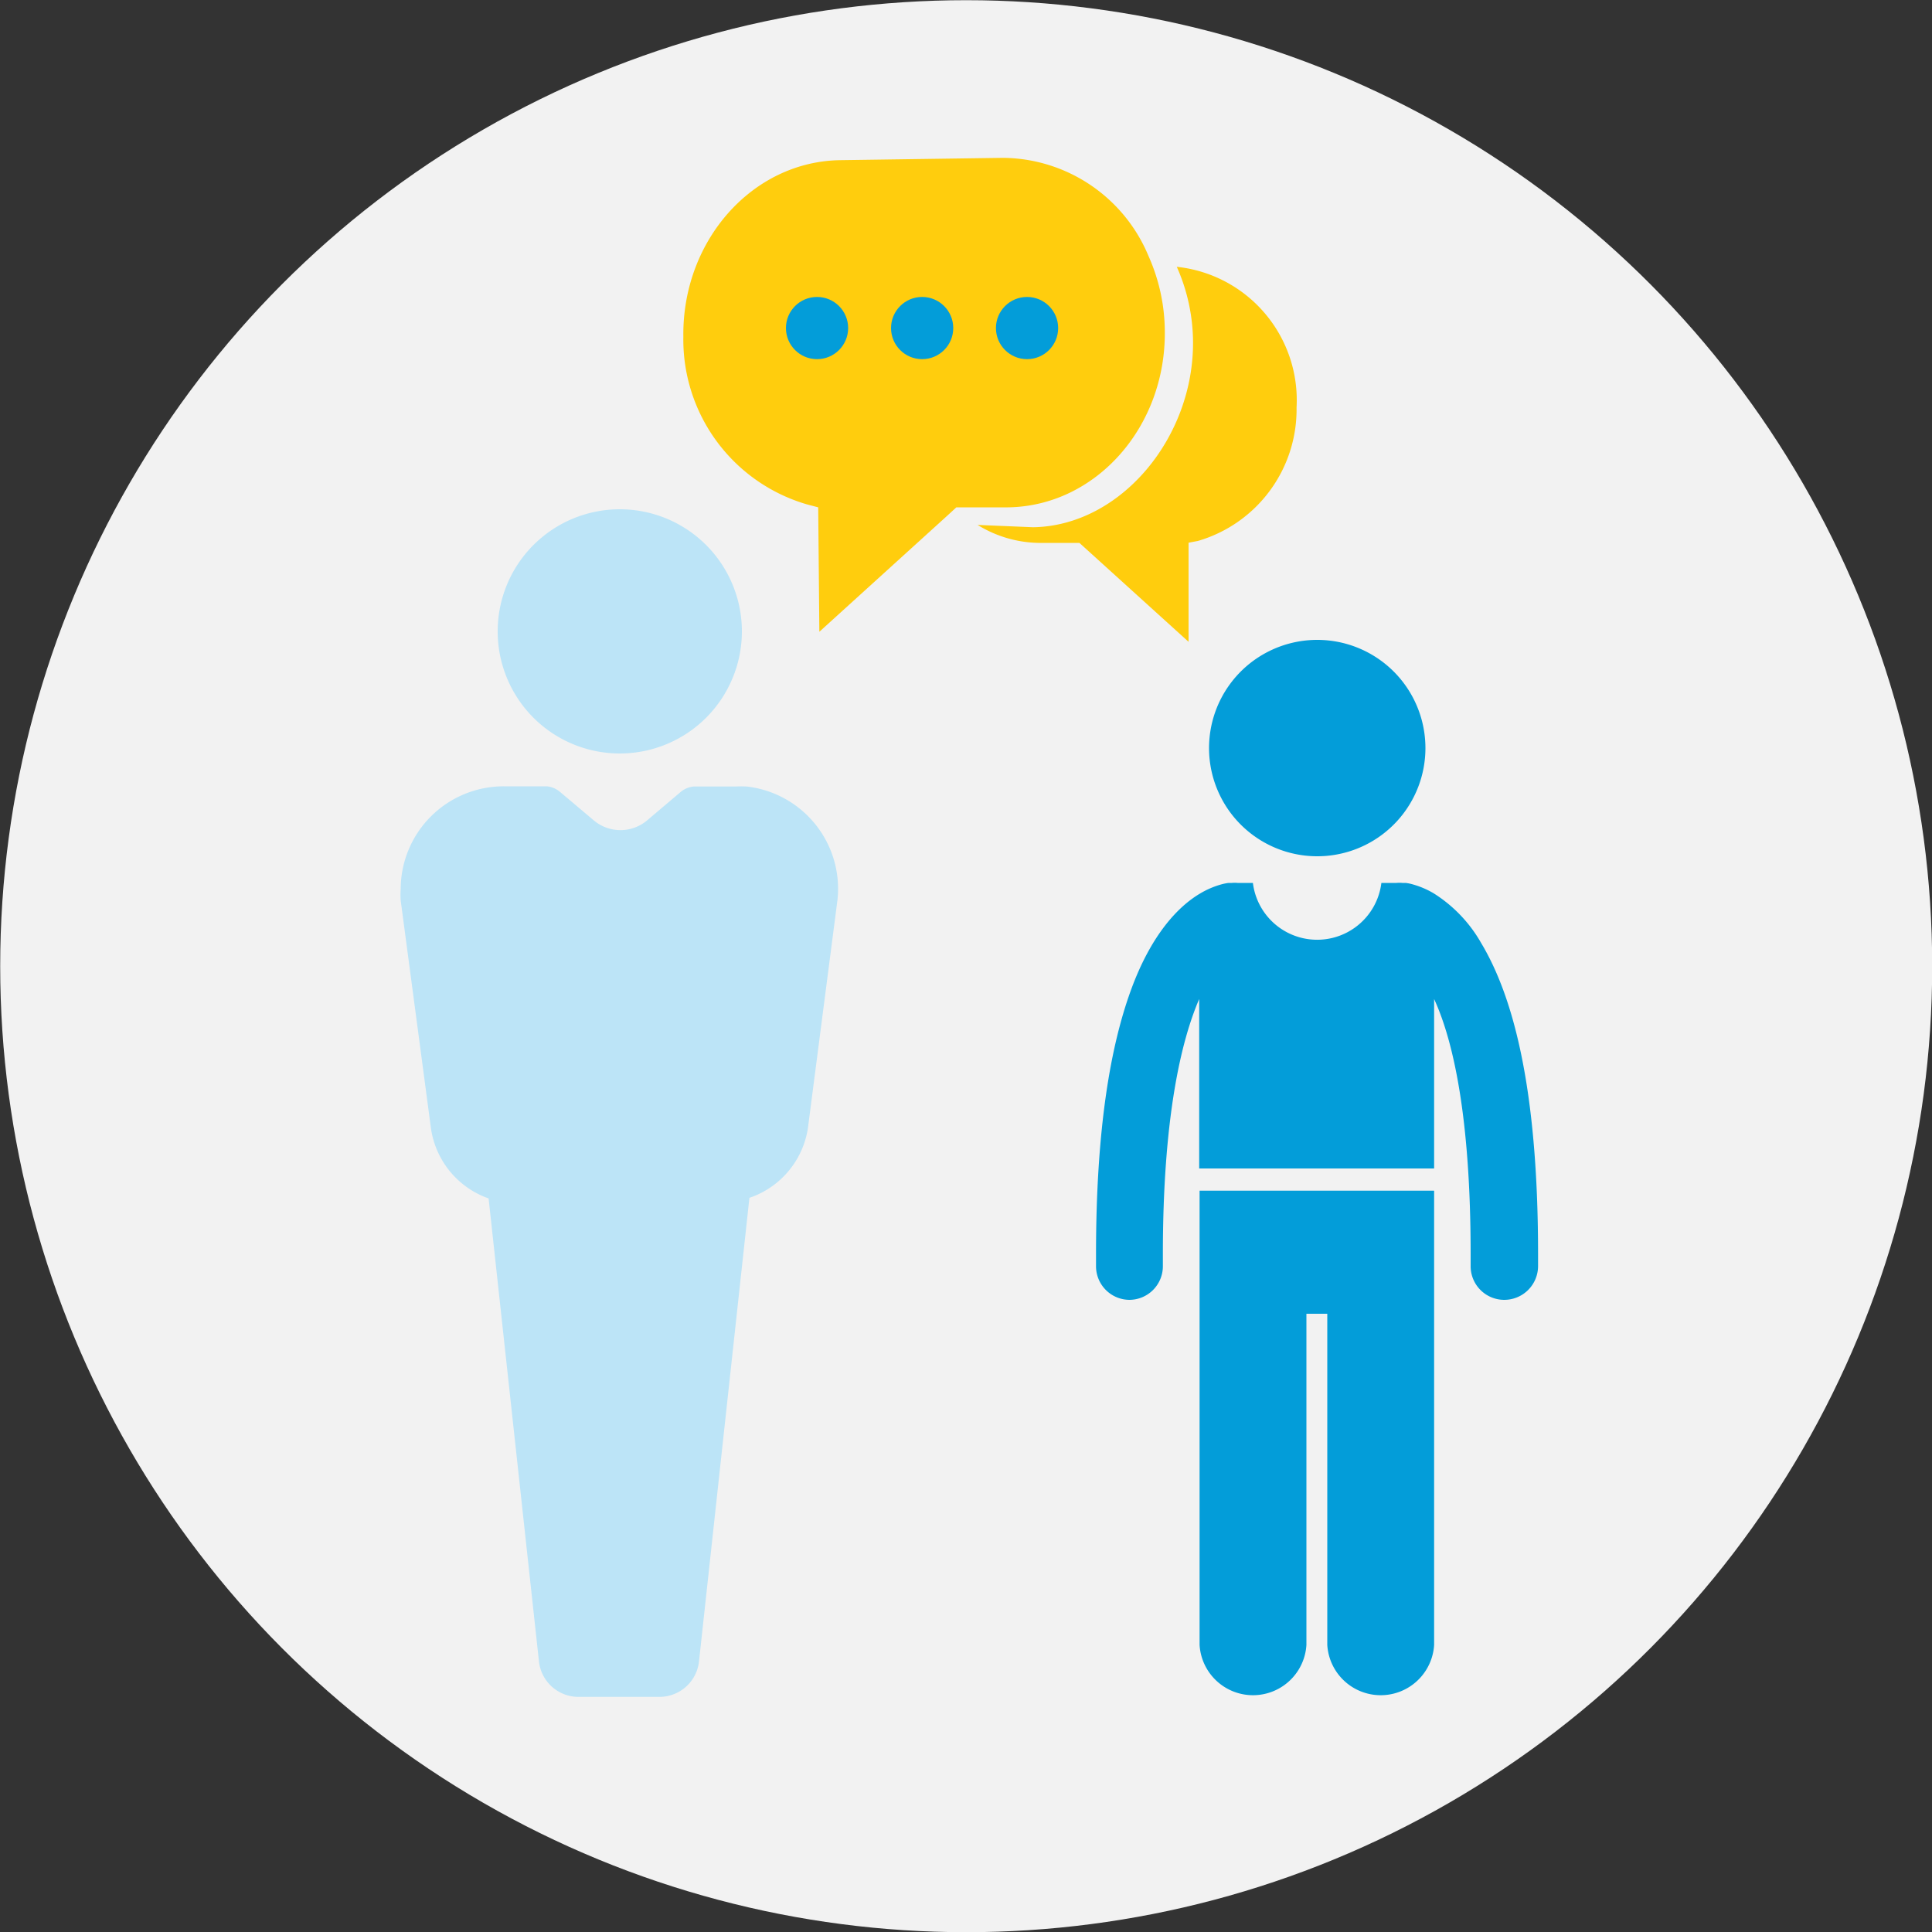
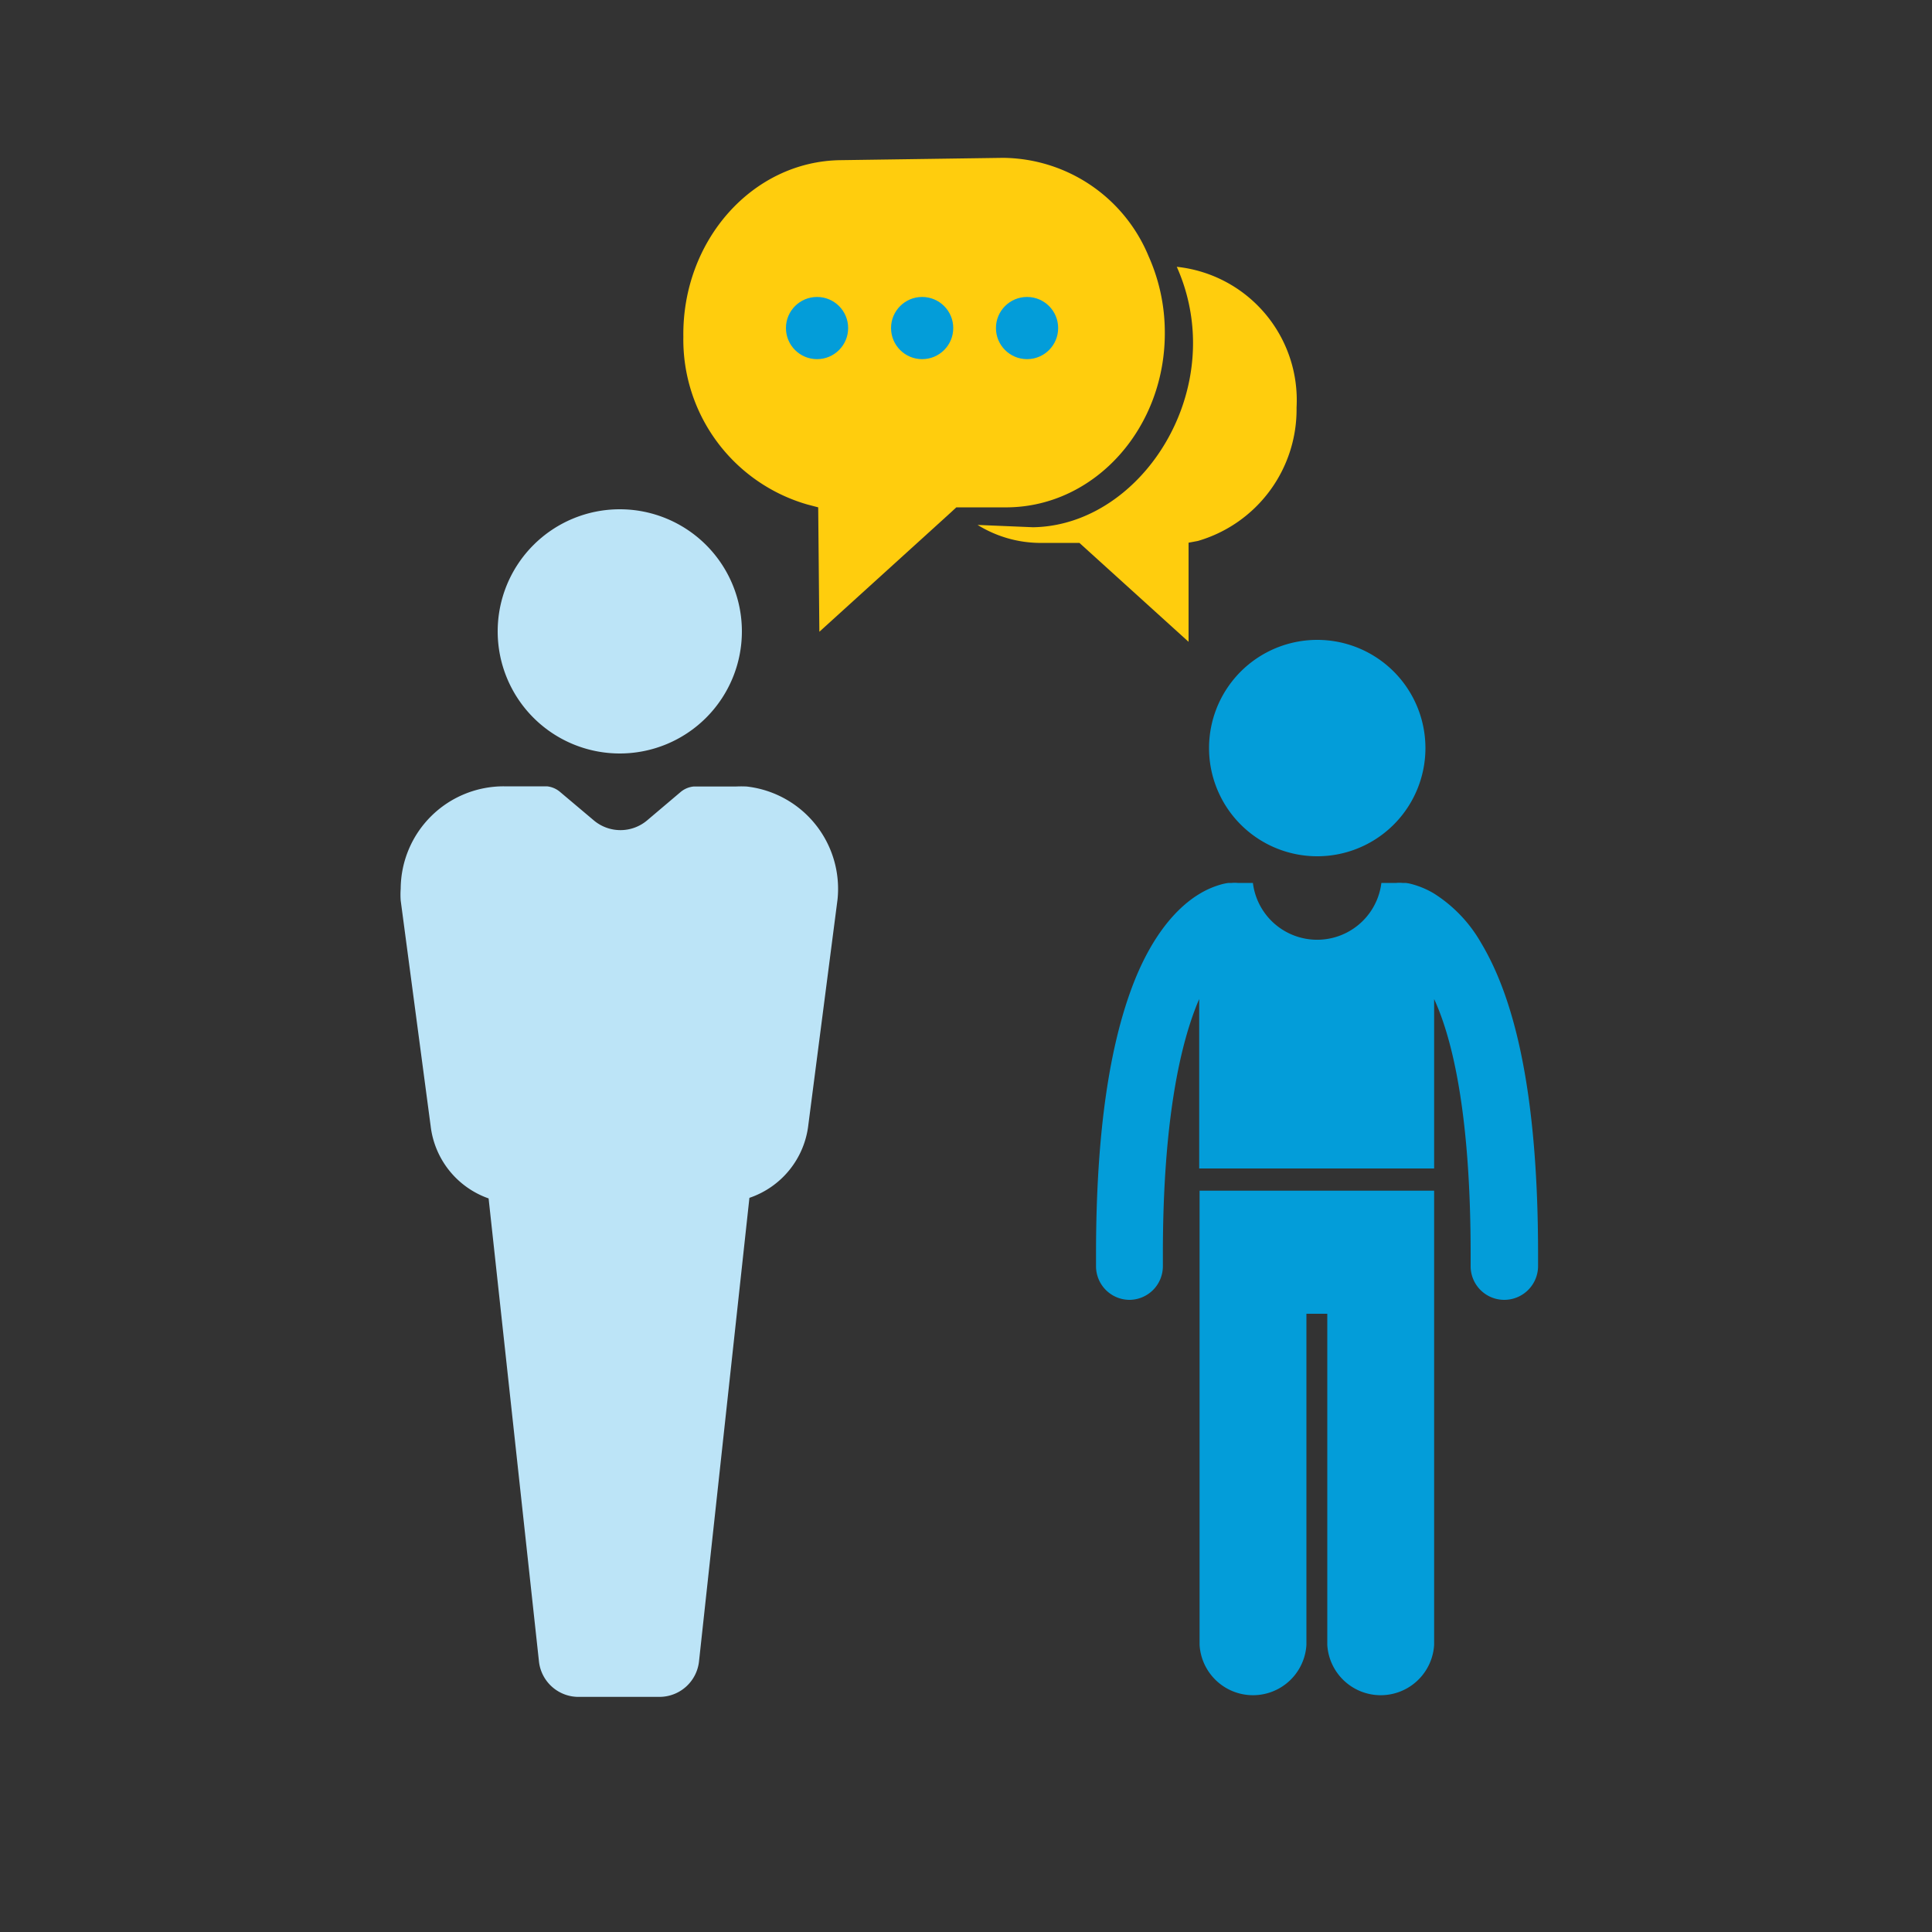
<svg xmlns="http://www.w3.org/2000/svg" id="Layer_1" data-name="Layer 1" width="100" height="100" viewBox="0 0 100 100">
  <rect x="0" y="0" width="100" height="100" fill="#333333" stroke="none" />
  <defs>
    <style>.cls-1{fill:#f2f2f2;}.cls-2{fill:#ffcd0d;}.cls-3{fill:#039dd9;}.cls-4{fill:#bce4f7;}</style>
  </defs>
-   <circle class="cls-1" cx="50.01" cy="50.01" r="50" />
  <path class="cls-2" d="M50.6,27.17a6.2,6.2,0,0,0,3.14.93l2.13,0,5.65,5.12,0-5.13L62,28a7.09,7.09,0,0,0,5.11-6.91,6.94,6.94,0,0,0-6.2-7.28,9.65,9.65,0,0,1,.84,3.81c.07,5-3.73,9.6-8.28,9.67" />
  <path class="cls-2" d="M59.45,13.26a8.23,8.23,0,0,0-7.54-5.09l-8.41.12c-4.56.06-8.2,4.17-8.13,9.15a8.88,8.88,0,0,0,6.41,8.67l.57.15.06,6.44,6.71-6.09.38-.35,2.67,0c4.55-.06,8.19-4.17,8.12-9.15A9.65,9.65,0,0,0,59.45,13.26Z" />
  <circle class="cls-3" cx="47.73" cy="16.98" r="1.61" />
  <circle class="cls-3" cx="53.16" cy="16.98" r="1.61" />
  <circle class="cls-3" cx="42.29" cy="16.98" r="1.61" />
  <path class="cls-4" d="M32.08,39a6.32,6.32,0,1,0-6.32-6.32A6.32,6.32,0,0,0,32.08,39Z" />
  <path class="cls-4" d="M38.65,40.71a5.46,5.46,0,0,0-.57,0H35.9a1.24,1.24,0,0,0-.69.3l-1.7,1.44a2.14,2.14,0,0,1-2.79,0L29,41a1.24,1.24,0,0,0-.69-.3H26.08A5.33,5.33,0,0,0,20.74,46a4.08,4.08,0,0,0,0,.61l1.55,11.67a4.53,4.53,0,0,0,3,3.75l2.61,24A2.06,2.06,0,0,0,30,87.83h4.15A2.06,2.06,0,0,0,36.18,86l2.61-24a4.53,4.53,0,0,0,3.05-3.78l1.51-11.66A5.33,5.33,0,0,0,38.65,40.71Z" />
  <path class="cls-3" d="M74.23,61.63H62.09V85.14a2.77,2.77,0,0,0,5.53,0V68H68.7V85.14a2.77,2.77,0,0,0,5.53,0V61.63Z" />
  <path class="cls-3" d="M56.73,64.91v.65a1.74,1.74,0,0,0,1.74,1.72h0a1.74,1.74,0,0,0,1.72-1.76v-.61c0-7,.93-11,1.88-13.2v8.77H74.23V51.71c1,2.17,1.89,6.18,1.89,13.2,0,.2,0,.41,0,.62a1.74,1.74,0,0,0,1.74,1.75h0a1.75,1.75,0,0,0,1.75-1.73v-.64c0-8.77-1.35-13.43-2.94-16.09a7.3,7.3,0,0,0-2.46-2.58,4.5,4.5,0,0,0-1.07-.46,2.33,2.33,0,0,0-.38-.08h-.17a1.58,1.58,0,0,0-.31,0h-.78a3.35,3.35,0,0,1-6.65,0h-.79a1.51,1.51,0,0,0-.3,0h-.17a2.7,2.7,0,0,0-.39.08,4.5,4.5,0,0,0-1.07.46c-1.16.68-2.55,2.15-3.59,5S56.73,58.33,56.73,64.91Z" />
  <path class="cls-3" d="M64.78,43.17a5.6,5.6,0,0,0,9-4.45,5.6,5.6,0,1,0-9,4.45Z" />
</svg>